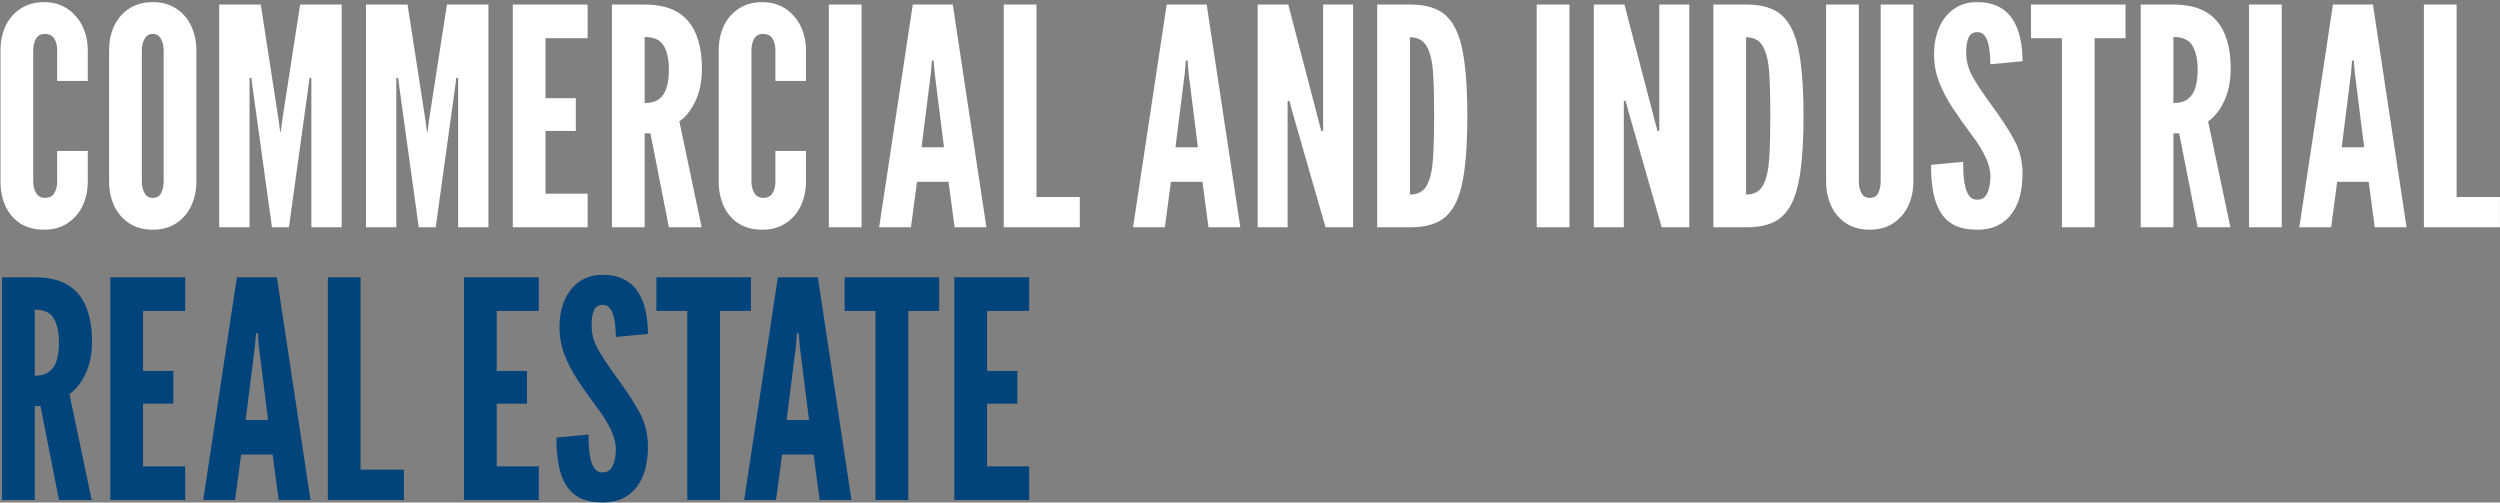
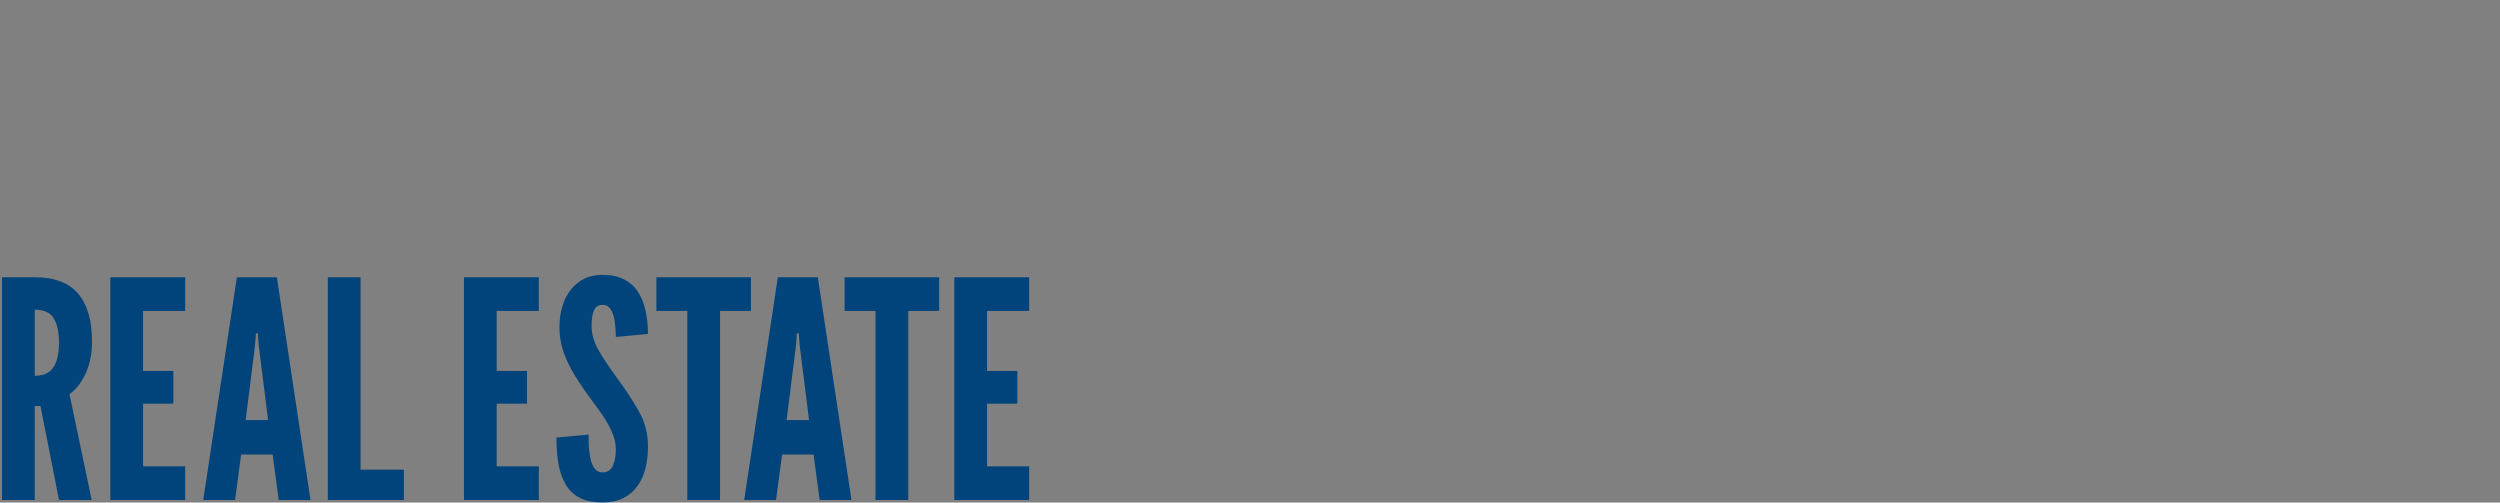
<svg xmlns="http://www.w3.org/2000/svg" width="990" height="199" viewBox="0 0 990 199" fill="none">
  <rect x="0" y="0" width="990" height="199" fill="#808080" stroke="none" />
-   <path d="M17.48 90.96C13.8 90.96 10.66 90.14 8.06 88.5C5.5 86.82 3.54 84.54 2.18 81.66C0.86 78.78 0.2 75.52 0.2 71.88V19.92C0.2 16.32 0.88 13.08 2.24 10.2C3.64 7.32 5.64 5.04 8.24 3.36C10.84 1.68 13.92 0.84 17.48 0.84C20.16 0.84 22.56 1.34 24.68 2.34C26.8 3.34 28.6 4.72 30.08 6.48C31.6 8.2 32.76 10.22 33.56 12.54C34.36 14.82 34.76 17.28 34.76 19.92V32.04H22.64V19.92C22.64 18.08 22.26 16.54 21.5 15.3C20.74 14.06 19.48 13.44 17.72 13.44C16.12 13.44 14.96 14.08 14.24 15.36C13.52 16.64 13.16 18.16 13.16 19.92V71.88C13.16 73.64 13.54 75.16 14.3 76.44C15.1 77.72 16.24 78.36 17.72 78.36C19.52 78.36 20.78 77.74 21.5 76.5C22.26 75.26 22.64 73.72 22.64 71.88V59.76H34.76V71.88C34.76 75.48 34.06 78.72 32.66 81.6C31.26 84.48 29.26 86.76 26.66 88.44C24.1 90.12 21.04 90.96 17.48 90.96ZM60.488 90.96C56.888 90.96 53.788 90.12 51.188 88.44C48.628 86.76 46.648 84.48 45.248 81.6C43.888 78.72 43.208 75.48 43.208 71.88V19.92C43.208 16.28 43.888 13.04 45.248 10.2C46.648 7.32 48.628 5.04 51.188 3.36C53.788 1.68 56.888 0.84 60.488 0.84C64.088 0.84 67.168 1.68 69.728 3.36C72.328 5.04 74.308 7.32 75.668 10.2C77.068 13.08 77.768 16.32 77.768 19.92V71.88C77.768 75.48 77.068 78.72 75.668 81.6C74.308 84.48 72.328 86.76 69.728 88.44C67.168 90.12 64.088 90.96 60.488 90.96ZM60.488 78.36C62.088 78.36 63.208 77.7 63.848 76.38C64.488 75.02 64.808 73.52 64.808 71.88V19.92C64.808 18.28 64.468 16.8 63.788 15.48C63.108 14.12 62.008 13.44 60.488 13.44C59.008 13.44 57.908 14.12 57.188 15.48C56.508 16.8 56.168 18.28 56.168 19.92V71.88C56.168 73.52 56.508 75.02 57.188 76.38C57.868 77.7 58.968 78.36 60.488 78.36ZM86.816 90V1.8H103.256L110.336 47.52L110.936 52.2H111.176L111.776 47.52L118.856 1.8H135.296V90H123.296V30.84H122.576L122.096 34.56L114.416 90H107.696L100.016 34.56L99.536 30.84H98.816V90H86.816ZM144.941 90V1.8H161.381L168.461 47.52L169.061 52.2H169.301L169.901 47.52L176.981 1.8H193.421V90H181.421V30.84H180.701L180.221 34.56L172.541 90H165.821L158.141 34.56L157.661 30.84H156.941V90H144.941ZM203.066 90V1.8H232.706V15.12H216.026V38.88H228.026V51.84H216.026V76.68H232.706V90H203.066ZM242.323 90V1.8H255.283C263.043 1.8 268.763 3.96 272.443 8.28C276.123 12.56 277.963 18.88 277.963 27.24C277.963 32.2 277.083 36.5 275.323 40.14C273.603 43.74 271.503 46.38 269.023 48.06L277.843 90H264.883L257.563 52.8H255.283V90H242.323ZM255.283 40.8C257.683 40.8 259.583 40.28 260.983 39.24C262.383 38.16 263.383 36.64 263.983 34.68C264.583 32.72 264.883 30.4 264.883 27.72C264.883 23.52 264.183 20.3 262.783 18.06C261.423 15.78 258.923 14.64 255.283 14.64V40.8ZM301.894 90.96C298.214 90.96 295.074 90.14 292.474 88.5C289.914 86.82 287.954 84.54 286.594 81.66C285.274 78.78 284.614 75.52 284.614 71.88V19.92C284.614 16.32 285.294 13.08 286.654 10.2C288.054 7.32 290.054 5.04 292.654 3.36C295.254 1.68 298.334 0.84 301.894 0.84C304.574 0.84 306.974 1.34 309.094 2.34C311.214 3.34 313.014 4.72 314.494 6.48C316.014 8.2 317.174 10.22 317.974 12.54C318.774 14.82 319.174 17.28 319.174 19.92V32.04H307.054V19.92C307.054 18.08 306.674 16.54 305.914 15.3C305.154 14.06 303.894 13.44 302.134 13.44C300.534 13.44 299.374 14.08 298.654 15.36C297.934 16.64 297.574 18.16 297.574 19.92V71.88C297.574 73.64 297.954 75.16 298.714 76.44C299.514 77.72 300.654 78.36 302.134 78.36C303.934 78.36 305.194 77.74 305.914 76.5C306.674 75.26 307.054 73.72 307.054 71.88V59.76H319.174V71.88C319.174 75.48 318.474 78.72 317.074 81.6C315.674 84.48 313.674 86.76 311.074 88.44C308.514 90.12 305.454 90.96 301.894 90.96ZM328.222 90V1.8H341.182V90H328.222ZM348.139 90L361.459 1.8H377.299L390.619 90H378.019L375.619 72H363.139L360.739 90H348.139ZM364.939 58.32H373.819L370.099 28.68L369.739 24H369.019L368.659 28.68L364.939 58.32ZM397.48 90V1.8H410.44V78H427.6V90H397.48ZM448.686 90L462.006 1.8H477.846L491.166 90H478.566L476.166 72H463.686L461.286 90H448.686ZM465.486 58.32H474.366L470.646 28.68L470.286 24H469.566L469.206 28.68L465.486 58.32ZM498.027 90V1.8H510.147L522.147 47.76L523.227 51.84H523.947V1.8H535.827V90H524.907L511.707 44.04L510.627 39.96H509.907V90H498.027ZM545.37 90V1.8H558.57C562.73 1.8 566.25 2.48 569.13 3.84C572.01 5.2 574.33 7.52 576.09 10.8C577.85 14.08 579.11 18.58 579.87 24.3C580.67 30.02 581.07 37.24 581.07 45.96C581.07 54.72 580.67 61.96 579.87 67.68C579.11 73.36 577.85 77.84 576.09 81.12C574.33 84.36 572.01 86.66 569.13 88.02C566.25 89.34 562.73 90 558.57 90H545.37ZM558.33 77.04C561.53 77.04 563.79 75.78 565.11 73.26C566.43 70.74 567.23 67.14 567.51 62.46C567.79 57.78 567.93 52.22 567.93 45.78C567.93 39.26 567.79 33.7 567.51 29.1C567.23 24.46 566.41 20.92 565.05 18.48C563.73 16 561.49 14.76 558.33 14.76V77.04ZM608.534 90V1.8H621.494V90H608.534ZM631.152 90V1.8H643.272L655.272 47.76L656.352 51.84H657.072V1.8H668.952V90H658.032L644.832 44.04L643.752 39.96H643.032V90H631.152ZM678.495 90V1.8H691.695C695.855 1.8 699.375 2.48 702.255 3.84C705.135 5.2 707.455 7.52 709.215 10.8C710.975 14.08 712.235 18.58 712.995 24.3C713.795 30.02 714.195 37.24 714.195 45.96C714.195 54.72 713.795 61.96 712.995 67.68C712.235 73.36 710.975 77.84 709.215 81.12C707.455 84.36 705.135 86.66 702.255 88.02C699.375 89.34 695.855 90 691.695 90H678.495ZM691.455 77.04C694.655 77.04 696.915 75.78 698.235 73.26C699.555 70.74 700.355 67.14 700.635 62.46C700.915 57.78 701.055 52.22 701.055 45.78C701.055 39.26 700.915 33.7 700.635 29.1C700.355 24.46 699.535 20.92 698.175 18.48C696.855 16 694.615 14.76 691.455 14.76V77.04ZM740.424 90.96C736.784 90.96 733.664 90.12 731.064 88.44C728.504 86.76 726.544 84.48 725.184 81.6C723.824 78.72 723.144 75.48 723.144 71.88V1.8H736.104V71.88C736.104 73.6 736.444 75.12 737.124 76.44C737.804 77.72 738.904 78.36 740.424 78.36C742.024 78.36 743.144 77.72 743.784 76.44C744.424 75.12 744.744 73.6 744.744 71.88V1.8H757.704V71.88C757.704 75.48 757.004 78.72 755.604 81.6C754.244 84.48 752.264 86.76 749.664 88.44C747.104 90.12 744.024 90.96 740.424 90.96ZM782.923 90.96C779.363 90.96 776.403 90.38 774.043 89.22C771.683 88.02 769.823 86.3 768.463 84.06C767.103 81.82 766.123 79.12 765.523 75.96C764.963 72.8 764.683 69.24 764.683 65.28L777.403 64.08C777.403 66 777.463 67.86 777.583 69.66C777.743 71.42 778.003 73.02 778.363 74.46C778.763 75.86 779.323 76.98 780.043 77.82C780.803 78.66 781.763 79.08 782.923 79.08C784.843 79.08 786.203 78.2 787.003 76.44C787.803 74.64 788.203 72.48 788.203 69.96C788.203 67.44 787.543 64.82 786.223 62.1C784.903 59.38 783.323 56.8 781.483 54.36C778.363 50.2 775.623 46.34 773.263 42.78C770.943 39.22 769.123 35.72 767.803 32.28C766.523 28.84 765.883 25.24 765.883 21.48C765.883 18.52 766.263 15.8 767.023 13.32C767.783 10.8 768.883 8.62 770.323 6.78C771.803 4.9 773.583 3.44 775.663 2.4C777.743 1.36 780.123 0.84 782.803 0.84C786.123 0.84 788.923 1.4 791.203 2.52C793.523 3.64 795.383 5.24 796.783 7.32C798.223 9.4 799.263 11.88 799.903 14.76C800.583 17.6 800.923 20.76 800.923 24.24L788.203 25.44C788.203 23.96 788.123 22.48 787.963 21C787.843 19.48 787.603 18.1 787.243 16.86C786.883 15.62 786.363 14.62 785.683 13.86C785.003 13.1 784.123 12.72 783.043 12.72C781.363 12.72 780.203 13.44 779.563 14.88C778.923 16.28 778.603 18.28 778.603 20.88C778.603 24.24 779.503 27.48 781.303 30.6C783.103 33.72 785.523 37.36 788.563 41.52C792.203 46.44 795.163 50.96 797.443 55.08C799.763 59.2 800.923 63.76 800.923 68.76C800.923 71.92 800.583 74.86 799.903 77.58C799.223 80.26 798.143 82.6 796.663 84.6C795.223 86.6 793.363 88.16 791.083 89.28C788.843 90.4 786.123 90.96 782.923 90.96ZM816.51 90V15.12H804.27V1.8H841.71V15.12H829.47V90H816.51ZM847.714 90V1.8H860.674C868.434 1.8 874.154 3.96 877.834 8.28C881.514 12.56 883.354 18.88 883.354 27.24C883.354 32.2 882.474 36.5 880.714 40.14C878.994 43.74 876.894 46.38 874.414 48.06L883.234 90H870.274L862.954 52.8H860.674V90H847.714ZM860.674 40.8C863.074 40.8 864.974 40.28 866.374 39.24C867.774 38.16 868.774 36.64 869.374 34.68C869.974 32.72 870.274 30.4 870.274 27.72C870.274 23.52 869.574 20.3 868.174 18.06C866.814 15.78 864.314 14.64 860.674 14.64V40.8ZM890.605 90V1.8H903.565V90H890.605ZM910.522 90L923.842 1.8H939.682L953.002 90H940.402L938.002 72H925.522L923.122 90H910.522ZM927.322 58.32H936.202L932.482 28.68L932.122 24H931.402L931.042 28.68L927.322 58.32ZM959.863 90V1.8H972.823V78H989.983V90H959.863Z" fill="white" />
  <path d="M0.8 198V109.8H13.76C21.52 109.8 27.24 111.96 30.92 116.28C34.6 120.56 36.44 126.88 36.44 135.24C36.44 140.2 35.56 144.5 33.8 148.14C32.08 151.74 29.98 154.38 27.5 156.06L36.32 198H23.36L16.04 160.8H13.76V198H0.8ZM13.76 148.8C16.16 148.8 18.06 148.28 19.46 147.24C20.86 146.16 21.86 144.64 22.46 142.68C23.06 140.72 23.36 138.4 23.36 135.72C23.36 131.52 22.66 128.3 21.26 126.06C19.9 123.78 17.4 122.64 13.76 122.64V148.8ZM43.691 198V109.8H73.331V123.12H56.651V146.88H68.651V159.84H56.651V184.68H73.331V198H43.691ZM80.483 198L93.803 109.8H109.643L122.963 198H110.363L107.963 180H95.483L93.083 198H80.483ZM97.283 166.32H106.163L102.443 136.68L102.083 132H101.363L101.003 136.68L97.283 166.32ZM129.823 198V109.8H142.783V186H159.943V198H129.823ZM183.73 198V109.8H213.37V123.12H196.69V146.88H208.69V159.84H196.69V184.68H213.37V198H183.73ZM238.588 198.96C235.028 198.96 232.068 198.38 229.708 197.22C227.348 196.02 225.488 194.3 224.128 192.06C222.768 189.82 221.788 187.12 221.188 183.96C220.628 180.8 220.348 177.24 220.348 173.28L233.068 172.08C233.068 174 233.128 175.86 233.248 177.66C233.408 179.42 233.668 181.02 234.027 182.46C234.428 183.86 234.988 184.98 235.708 185.82C236.468 186.66 237.428 187.08 238.588 187.08C240.508 187.08 241.868 186.2 242.668 184.44C243.468 182.64 243.868 180.48 243.868 177.96C243.868 175.44 243.208 172.82 241.888 170.1C240.568 167.38 238.988 164.8 237.148 162.36C234.028 158.2 231.288 154.34 228.928 150.78C226.608 147.22 224.788 143.72 223.468 140.28C222.188 136.84 221.548 133.24 221.548 129.48C221.548 126.52 221.928 123.8 222.688 121.32C223.448 118.8 224.548 116.62 225.988 114.78C227.468 112.9 229.248 111.44 231.328 110.4C233.408 109.36 235.788 108.84 238.468 108.84C241.788 108.84 244.588 109.4 246.868 110.52C249.188 111.64 251.048 113.24 252.448 115.32C253.888 117.4 254.928 119.88 255.568 122.76C256.248 125.6 256.588 128.76 256.588 132.24L243.868 133.44C243.868 131.96 243.788 130.48 243.628 129C243.508 127.48 243.268 126.1 242.908 124.86C242.548 123.62 242.028 122.62 241.348 121.86C240.668 121.1 239.788 120.72 238.708 120.72C237.028 120.72 235.868 121.44 235.228 122.88C234.588 124.28 234.268 126.28 234.268 128.88C234.268 132.24 235.168 135.48 236.968 138.6C238.768 141.72 241.188 145.36 244.228 149.52C247.868 154.44 250.828 158.96 253.108 163.08C255.428 167.2 256.588 171.76 256.588 176.76C256.588 179.92 256.248 182.86 255.568 185.58C254.888 188.26 253.808 190.6 252.328 192.6C250.888 194.6 249.028 196.16 246.748 197.28C244.508 198.4 241.788 198.96 238.588 198.96ZM272.174 198V123.12H259.934V109.8H297.374V123.12H285.134V198H272.174ZM294.702 198L308.022 109.8H323.862L337.182 198H324.582L322.182 180H309.702L307.302 198H294.702ZM311.502 166.32H320.382L316.662 136.68L316.302 132H315.582L315.222 136.68L311.502 166.32ZM346.706 198V123.12H334.466V109.8H371.906V123.12H359.666V198H346.706ZM377.909 198V109.8H407.549V123.12H390.869V146.88H402.869V159.84H390.869V184.68H407.549V198H377.909Z" fill="#00447B" />
</svg>